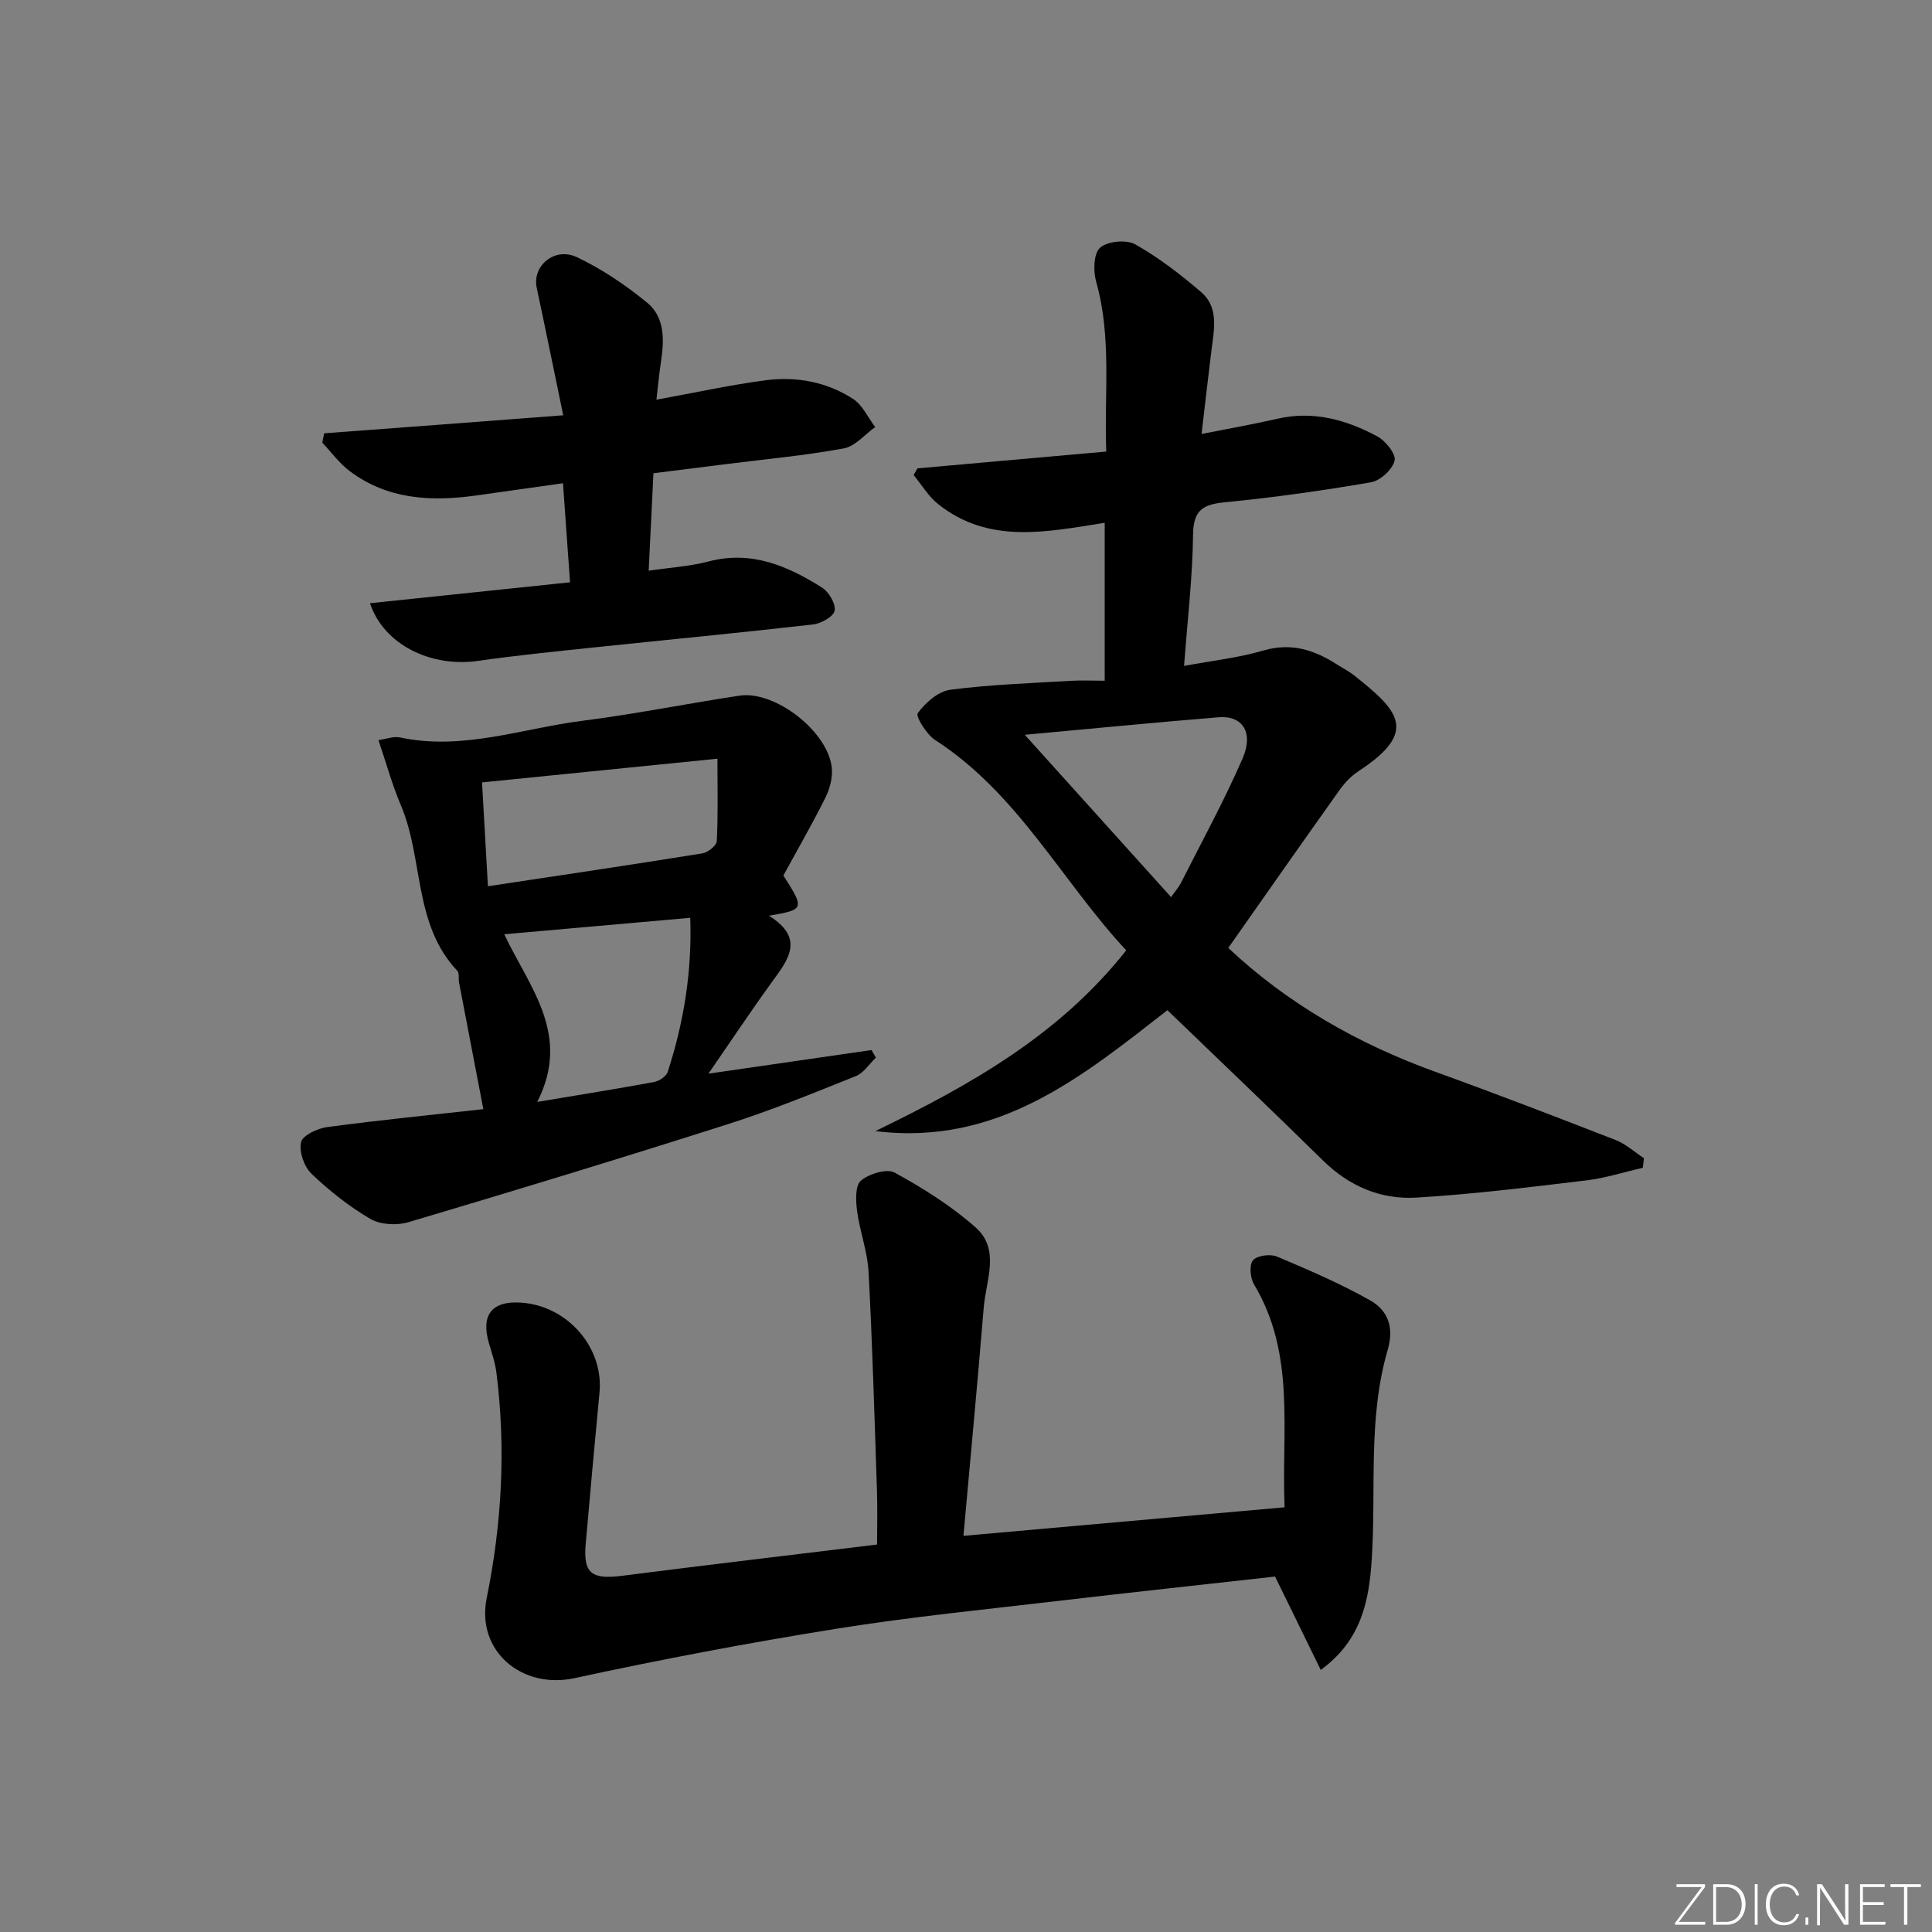
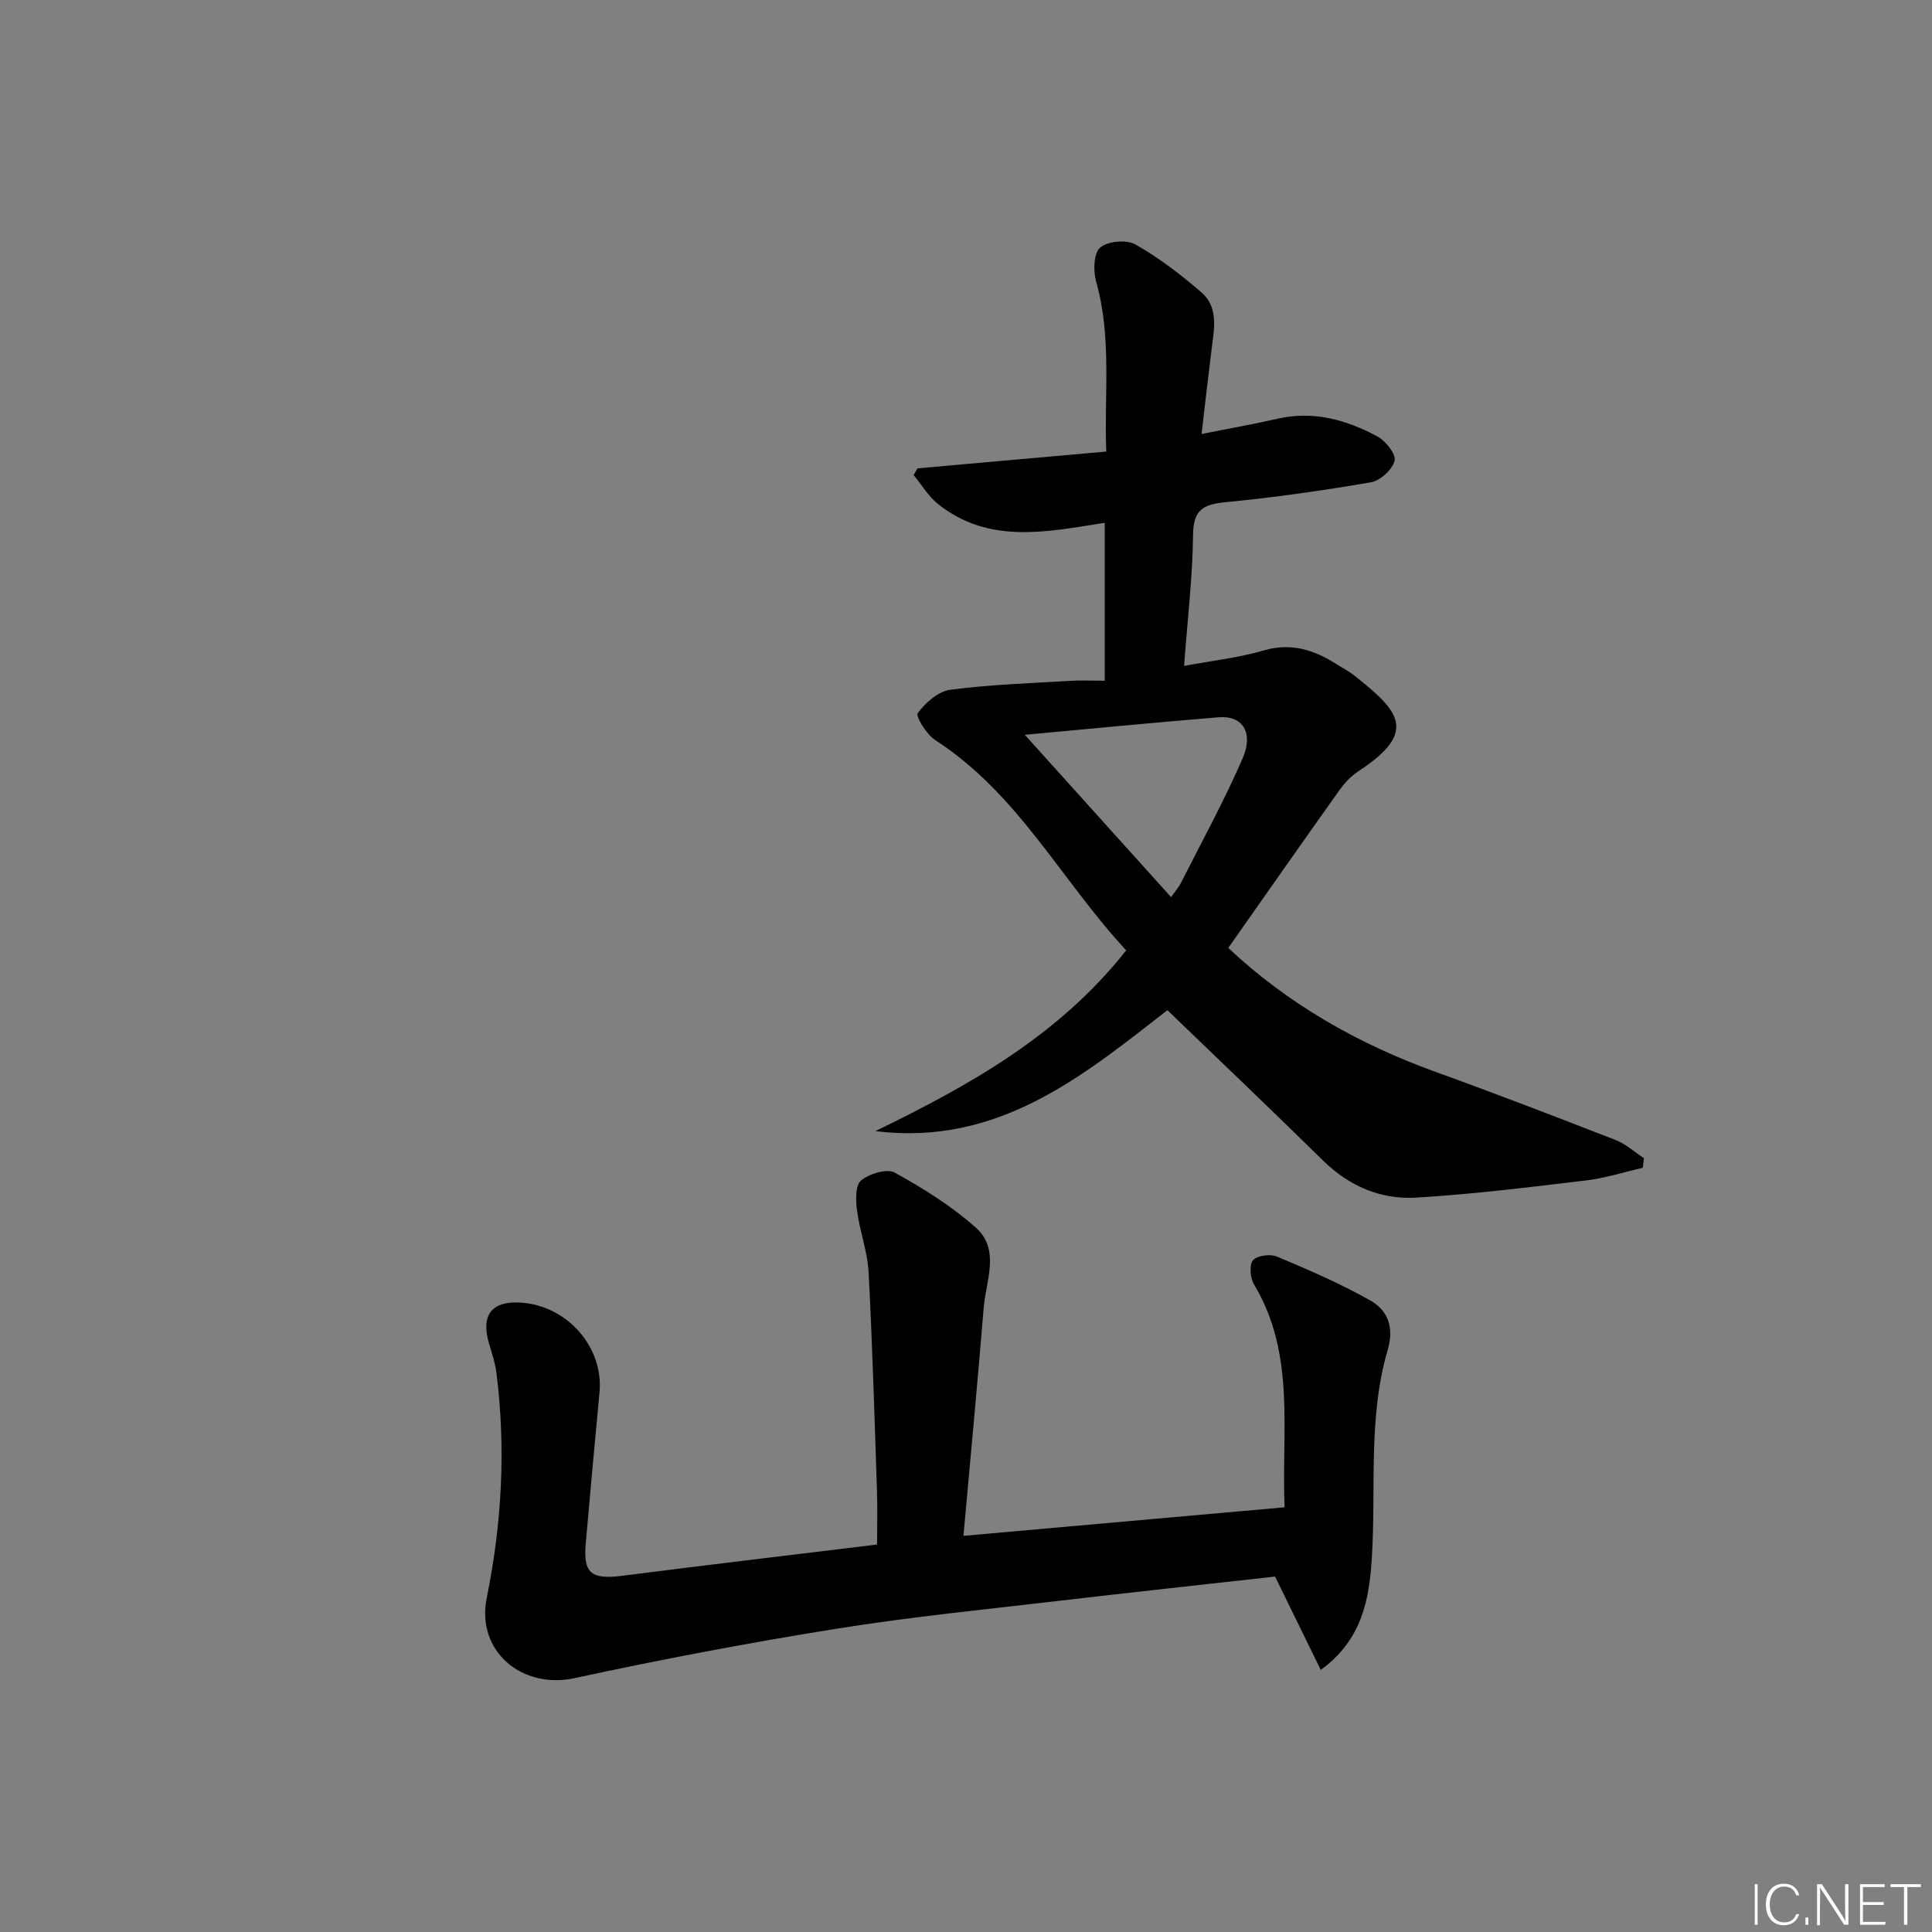
<svg xmlns="http://www.w3.org/2000/svg" enable-background="new 0 0 400 400" viewBox="0 0 400 400">
  <rect x="0" y="0" width="400" height="400" fill="#808080" stroke="none" />
  <g fill="#fafbfc">
-     <path d="m346.9 398 5.4-7.3h-5.2v-.6h5.9v.6l-5.4 7.2h5.5l-.1.6h-6.2v-.5z" />
-     <path d="m354.7 390.1h2.8c2.3 0 3.9 1.6 3.9 4.1s-1.6 4.3-3.9 4.3h-2.8zm.6 7.8h2c2.2 0 3.3-1.6 3.3-3.6 0-1.8-1-3.6-3.3-3.6h-2z" />
    <path d="m363.9 390.1v8.4h-.6v-8.4z" />
    <path d="m372.5 396.3c-.4 1.3-1.4 2.3-3.2 2.3-2.4 0-3.7-1.9-3.7-4.3 0-2.3 1.2-4.3 3.7-4.3 1.8 0 2.9 1 3.2 2.4h-.6c-.4-1.1-1.1-1.8-2.5-1.8-2.1 0-3 1.9-3 3.7s.9 3.7 3 3.7c1.4 0 2.1-.7 2.5-1.7z" />
    <path d="m373.8 398.5v-1.5h.6v1.5z" />
    <path d="m376.2 398.5v-8.4h1c1.3 2 4.4 6.7 4.9 7.6-.1-1.2-.1-2.4-.1-3.8v-3.8h.7v8.4h-.9c-1.2-1.9-4.4-6.8-5-7.7.1 1.1 0 2.3 0 3.9v3.9h-.6z" />
    <path d="m390 394.4h-4.3v3.5h4.7l-.1.6h-5.2v-8.4h5.1v.6h-4.5v3.1h4.3z" />
    <path d="m394.2 390.7h-2.8v-.6h6.3v.6h-2.8v7.8h-.7z" />
  </g>
  <path d="m241.7 209.15c-17.26 13.41-34.94 28.22-60.45 25.03 19.27-9.38 37.88-19.65 51.92-37.42-13.27-14.24-22.35-32.42-39.51-43.51-1.81-1.17-4.14-4.93-3.65-5.6 1.58-2.15 4.23-4.51 6.72-4.84 8.22-1.08 16.55-1.35 24.84-1.85 2.28-.14 4.58-.02 7.15-.02 0-11.24 0-21.82 0-32.7-11.97 1.87-23.96 4.52-34.5-3.88-2.01-1.6-3.39-3.98-5.06-6 .26-.46.53-.93.79-1.39 12.81-1.14 25.63-2.28 39.09-3.48-.46-11.83 1.19-23.57-2.1-35.19-.62-2.2-.52-5.86.83-7.03 1.55-1.34 5.44-1.71 7.28-.67 4.87 2.74 9.38 6.23 13.64 9.88 3.63 3.11 2.7 7.56 2.17 11.73-.72 5.73-1.36 11.48-2.09 17.64 5.73-1.14 10.77-2.02 15.74-3.16 7.42-1.7 14.22.22 20.61 3.64 1.73.92 3.95 3.69 3.62 5.04-.45 1.84-2.96 4.15-4.89 4.48-9.97 1.72-20.01 3.14-30.08 4.12-4.55.44-6.7 1.48-6.76 6.68-.1 8.93-1.17 17.84-1.86 27.22 5.82-1.09 11.26-1.67 16.43-3.19 5.71-1.67 10.45-.15 15.1 2.81 1.26.8 2.62 1.49 3.78 2.42 8.95 7.14 13.44 11.5.85 19.72-1.5.98-2.85 2.37-3.9 3.84-7.71 10.82-15.32 21.7-23.11 32.79 12.24 11.5 26.78 19.84 42.91 25.66 12.5 4.51 24.9 9.29 37.29 14.11 2.12.83 3.92 2.49 5.86 3.76-.08.66-.15 1.32-.23 1.98-3.91.9-7.77 2.15-11.73 2.62-11.7 1.4-23.41 2.86-35.16 3.56-7.36.44-13.92-2.35-19.36-7.71-10.55-10.38-21.28-20.58-32.18-31.09zm-29.53-57.02c10.24 11.36 20.16 22.38 30.29 33.61.91-1.3 1.59-2.05 2.03-2.92 4.32-8.55 8.94-16.98 12.76-25.75 2.36-5.41.01-8.96-4.91-8.57-13.17 1.07-26.31 2.36-40.17 3.63z" fill="#010000" />
  <path d="m199.47 317.98c22.72-2.02 44.37-3.94 66.49-5.91-.66-15.84 2.34-31.68-6.31-46.11-.8-1.34-1.05-4.04-.24-5.02.82-1 3.58-1.37 4.97-.78 6.55 2.75 13.1 5.58 19.27 9.05 3.66 2.06 5.04 5.54 3.66 10.26-4.12 14.1-2.38 28.72-3.29 43.12-.54 8.53-1.99 16.9-10.57 23.15-3.21-6.56-6.28-12.83-9.46-19.33-14.72 1.65-29.55 3.24-44.36 4.98-15.5 1.82-31.04 3.35-46.44 5.82-18.16 2.91-36.26 6.34-54.23 10.23-10.9 2.36-20.42-5.58-18.19-16.6 3.14-15.45 3.98-30.93 2.02-46.55-.26-2.11-.97-4.18-1.57-6.23-1.69-5.8.61-8.75 6.59-8.37 9.67.61 17.21 9.28 16.31 18.63-1 10.42-1.93 20.85-2.85 31.27-.55 6.14 1.17 7.47 7.53 6.66 17.45-2.23 34.92-4.29 52.79-6.47 0-3.84.1-7.45-.02-11.06-.51-15.12-.94-30.25-1.74-45.36-.22-4.24-1.82-8.4-2.38-12.65-.28-2.1-.41-5.25.79-6.27 1.69-1.43 5.37-2.56 7-1.66 5.91 3.25 11.76 6.91 16.78 11.37 5.11 4.54 2.12 10.93 1.65 16.54-1.27 15.54-2.74 31.06-4.2 47.29z" fill="#010000" />
-   <path d="m100.07 229.64c-1.76-9.14-3.4-17.68-5.03-26.22-.16-.81.1-1.94-.36-2.43-9.13-9.65-6.95-23.14-11.69-34.28-1.78-4.19-2.99-8.62-4.64-13.48 1.66-.23 3.15-.83 4.46-.55 12.99 2.77 25.29-1.87 37.85-3.46 10.85-1.38 21.6-3.56 32.43-5.19 7.41-1.12 18.4 7.47 19.13 14.99.19 2-.42 4.3-1.33 6.13-2.74 5.49-5.81 10.81-8.7 16.11 4.42 6.93 4.39 7.07-2.99 8.33 7.6 4.75 3.91 9.19.53 13.85-4.27 5.89-8.3 11.96-13.05 18.85 11.8-1.71 22.78-3.3 33.76-4.89.3.52.6 1.05.9 1.57-1.37 1.31-2.51 3.17-4.14 3.82-8.75 3.51-17.5 7.09-26.48 9.95-21.97 7.01-44.04 13.73-66.15 20.3-2.4.71-5.79.54-7.87-.67-4.41-2.57-8.52-5.83-12.21-9.36-1.53-1.46-2.6-4.57-2.16-6.54.32-1.41 3.41-2.86 5.42-3.12 11-1.47 22.04-2.57 32.32-3.71zm11.16-1.5c8.93-1.5 16.57-2.71 24.18-4.12 1.06-.2 2.53-1.16 2.83-2.09 3.33-10.25 5.05-20.74 4.67-31.91-13.07 1.16-25.54 2.26-38.51 3.41 5.18 10.98 13.95 20.72 6.83 34.71zm37.31-71.06c-16.56 1.67-32.33 3.26-48.74 4.91.42 7.46.81 14.33 1.22 21.5 15.24-2.3 29.83-4.46 44.4-6.81 1.14-.18 2.92-1.6 2.98-2.52.28-5.22.14-10.48.14-17.08z" fill="#010000" />
-   <path d="m116.61 85.98c-2-9.63-3.7-18.03-5.49-26.41-.96-4.5 3.67-8.51 8.31-6.33 5.19 2.45 10.1 5.78 14.56 9.43 3.63 2.98 3.56 7.62 2.88 12.07-.4 2.58-.63 5.18-.96 8.01 7.93-1.44 15.19-3.04 22.53-4.01 6.4-.85 12.72.3 18.19 3.86 1.96 1.27 3.07 3.84 4.57 5.82-2.16 1.53-4.15 3.99-6.52 4.42-7.99 1.47-16.11 2.21-24.19 3.23-5.06.64-10.12 1.27-15.2 1.91-.34 6.83-.64 13.09-.99 20.18 4.44-.66 8.53-.9 12.42-1.92 8.86-2.32 16.35.92 23.48 5.42 1.41.89 2.86 3.36 2.6 4.77-.23 1.23-2.8 2.67-4.47 2.86-15.18 1.73-30.4 3.18-45.6 4.78-7.93.83-15.87 1.63-23.76 2.76-9.71 1.39-19.51-3.32-22.37-11.94 13.74-1.43 27.29-2.85 41.42-4.33-.5-6.97-.97-13.52-1.46-20.51-6.2.88-12.07 1.71-17.94 2.53-9.31 1.3-18.34.87-26.21-5.04-2.16-1.62-3.81-3.91-5.69-5.9.13-.64.27-1.29.4-1.93 16.03-1.18 32.05-2.4 49.49-3.73z" fill="#010000" />
</svg>